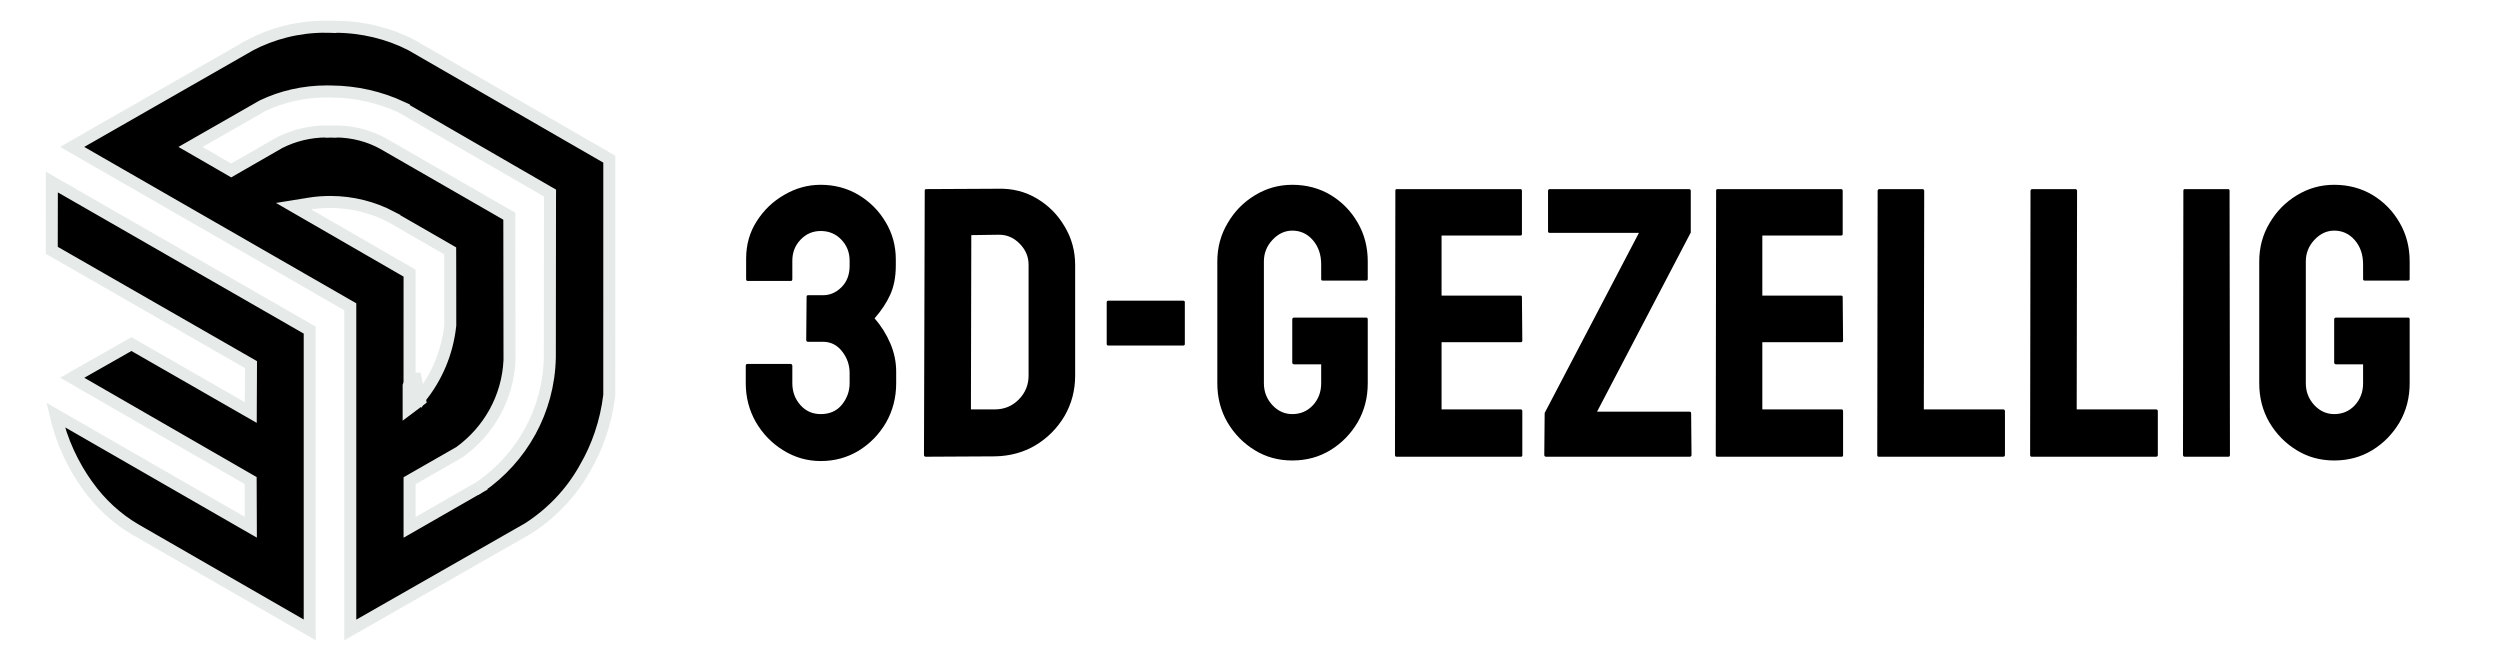
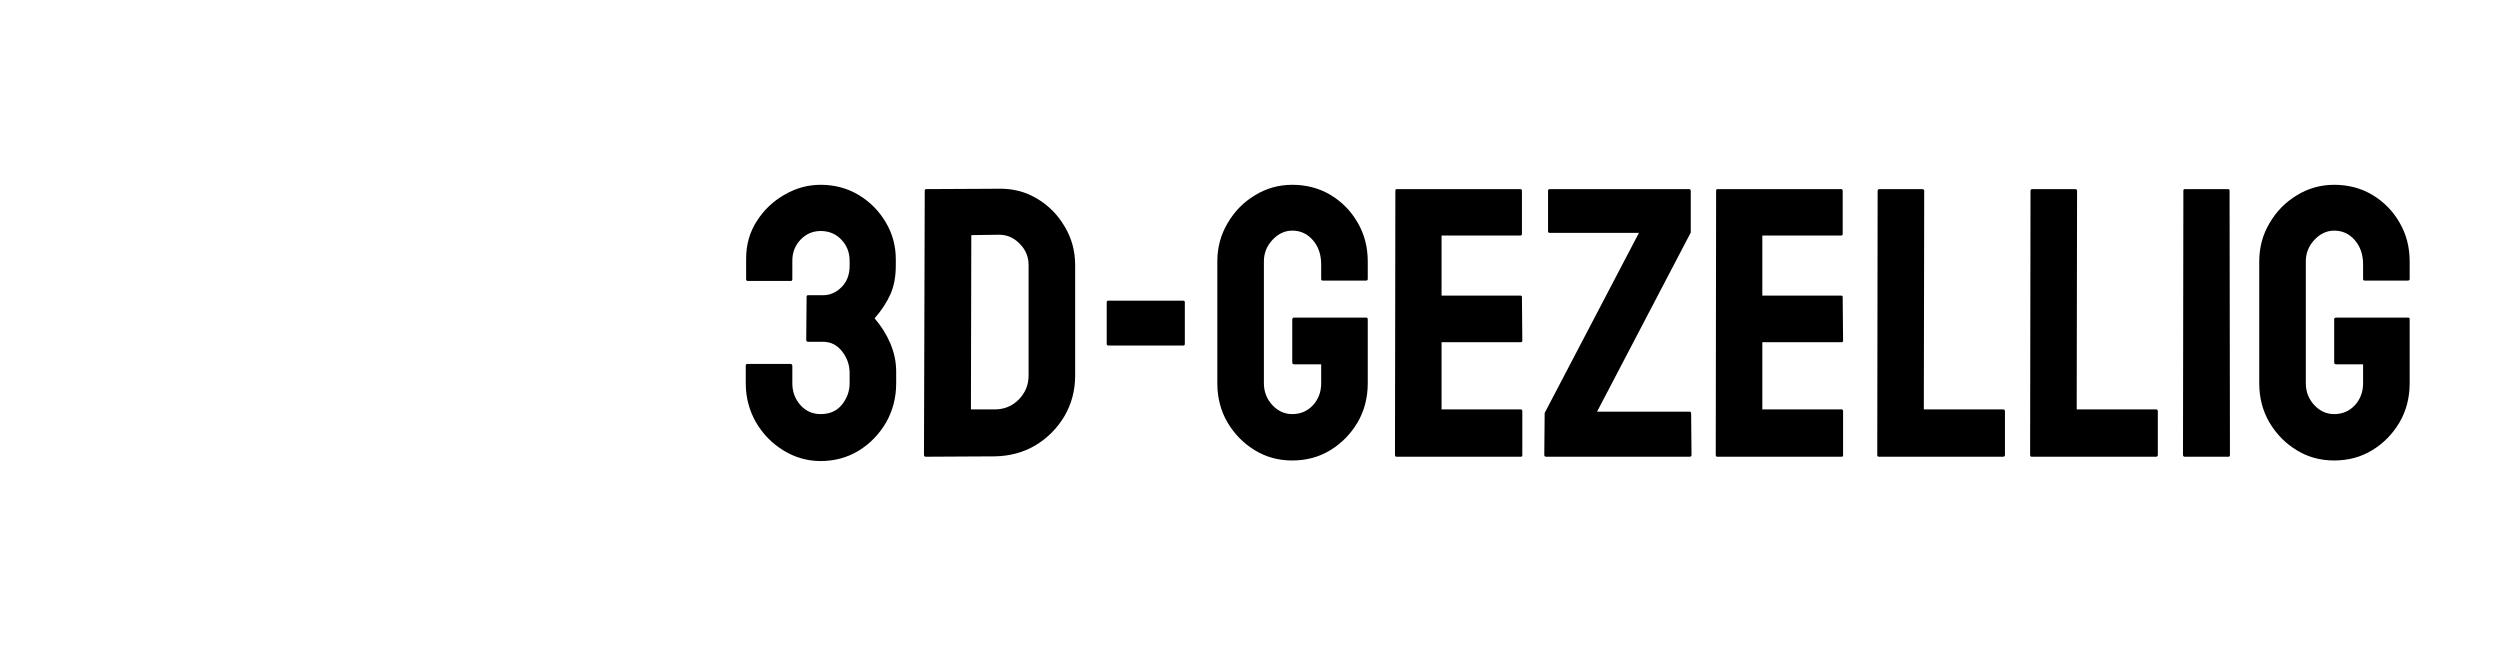
<svg xmlns="http://www.w3.org/2000/svg" width="208" height="55" viewBox="0 0 208 55" fill="none">
  <path d="M68.281 38.359C67.167 38.359 66.13 38.062 65.172 37.469C64.224 36.885 63.464 36.104 62.891 35.125C62.328 34.135 62.047 33.057 62.047 31.891V30.453C62.047 30.338 62.089 30.281 62.172 30.281H65.766C65.87 30.281 65.922 30.338 65.922 30.453V31.891C65.922 32.589 66.146 33.193 66.594 33.703C67.042 34.203 67.604 34.453 68.281 34.453C69.031 34.453 69.62 34.193 70.047 33.672C70.474 33.141 70.688 32.547 70.688 31.891V31.031C70.688 30.365 70.479 29.766 70.062 29.234C69.646 28.703 69.12 28.438 68.484 28.438H67.234C67.13 28.438 67.078 28.38 67.078 28.266L67.109 24.688C67.109 24.604 67.151 24.562 67.234 24.562H68.484C69.057 24.562 69.568 24.338 70.016 23.891C70.463 23.443 70.688 22.854 70.688 22.125V21.688C70.688 21 70.458 20.417 70 19.938C69.542 19.458 68.969 19.219 68.281 19.219C67.625 19.219 67.068 19.458 66.609 19.938C66.151 20.417 65.922 21 65.922 21.688V23.219C65.922 23.323 65.88 23.375 65.797 23.375H62.203C62.12 23.375 62.078 23.323 62.078 23.219V21.516C62.078 20.349 62.375 19.307 62.969 18.391C63.552 17.474 64.318 16.745 65.266 16.203C66.213 15.651 67.219 15.375 68.281 15.375C69.438 15.375 70.49 15.656 71.438 16.219C72.385 16.792 73.135 17.547 73.688 18.484C74.25 19.422 74.531 20.453 74.531 21.578V22.094C74.531 23.031 74.375 23.844 74.062 24.531C73.75 25.208 73.318 25.859 72.766 26.484C73.318 27.12 73.755 27.818 74.078 28.578C74.401 29.338 74.562 30.12 74.562 30.922V31.891C74.562 33.078 74.281 34.167 73.719 35.156C73.146 36.135 72.385 36.917 71.438 37.5C70.49 38.073 69.438 38.359 68.281 38.359ZM82.766 37.969L77.031 38C76.927 38 76.875 37.948 76.875 37.844L76.938 15.859C76.938 15.776 76.979 15.734 77.062 15.734L83.047 15.703C84.234 15.672 85.307 15.943 86.266 16.516C87.234 17.088 88.005 17.865 88.578 18.844C89.162 19.812 89.453 20.885 89.453 22.062V31.25C89.453 32.479 89.156 33.604 88.562 34.625C87.958 35.635 87.156 36.443 86.156 37.047C85.156 37.641 84.026 37.948 82.766 37.969ZM83.047 19.531L80.812 19.562L80.781 34.062H82.766C83.557 34.062 84.224 33.786 84.766 33.234C85.307 32.682 85.578 32.021 85.578 31.25V22.031C85.578 21.354 85.328 20.766 84.828 20.266C84.328 19.755 83.734 19.51 83.047 19.531ZM98.422 28.75H92.234C92.13 28.75 92.078 28.708 92.078 28.625V25.141C92.078 25.057 92.13 25.016 92.234 25.016H98.422C98.526 25.016 98.578 25.057 98.578 25.141V28.625C98.578 28.708 98.526 28.75 98.422 28.75ZM107.516 38.312C106.359 38.312 105.318 38.026 104.391 37.453C103.453 36.88 102.698 36.109 102.125 35.141C101.562 34.172 101.281 33.089 101.281 31.891V21.75C101.281 20.583 101.568 19.521 102.141 18.562C102.703 17.594 103.458 16.823 104.406 16.25C105.354 15.667 106.391 15.375 107.516 15.375C108.693 15.375 109.755 15.656 110.703 16.219C111.651 16.792 112.401 17.557 112.953 18.516C113.516 19.474 113.797 20.552 113.797 21.75V23.219C113.797 23.302 113.745 23.344 113.641 23.344H110.047C109.964 23.344 109.922 23.302 109.922 23.219V22C109.922 21.188 109.693 20.516 109.234 19.984C108.776 19.453 108.203 19.188 107.516 19.188C106.901 19.188 106.354 19.443 105.875 19.953C105.396 20.463 105.156 21.062 105.156 21.75V31.891C105.156 32.589 105.391 33.193 105.859 33.703C106.328 34.203 106.88 34.453 107.516 34.453C108.203 34.453 108.776 34.208 109.234 33.719C109.693 33.219 109.922 32.609 109.922 31.891V30.312H107.688C107.573 30.312 107.516 30.26 107.516 30.156V26.578C107.516 26.474 107.573 26.422 107.688 26.422H113.672C113.755 26.422 113.797 26.474 113.797 26.578V31.891C113.797 33.089 113.516 34.172 112.953 35.141C112.38 36.109 111.625 36.88 110.688 37.453C109.75 38.026 108.693 38.312 107.516 38.312ZM126.531 38H116.188C116.104 38 116.062 37.948 116.062 37.844L116.094 15.859C116.094 15.776 116.135 15.734 116.219 15.734H126.5C126.583 15.734 126.625 15.787 126.625 15.891V19.469C126.625 19.552 126.583 19.594 126.5 19.594H119.938V24.594H126.5C126.583 24.594 126.625 24.635 126.625 24.719L126.656 28.344C126.656 28.427 126.615 28.469 126.531 28.469H119.938V34.062H126.531C126.615 34.062 126.656 34.115 126.656 34.219V37.875C126.656 37.958 126.615 38 126.531 38ZM140.578 38H128.641C128.536 38 128.484 37.948 128.484 37.844L128.516 34.359L136.359 19.375H128.938C128.844 19.375 128.797 19.333 128.797 19.25V15.891C128.797 15.787 128.844 15.734 128.938 15.734H140.516C140.62 15.734 140.672 15.787 140.672 15.891V19.344L132.875 34.25H140.578C140.661 34.25 140.703 34.307 140.703 34.422L140.734 37.844C140.734 37.948 140.682 38 140.578 38ZM153.219 38H142.875C142.792 38 142.75 37.948 142.75 37.844L142.781 15.859C142.781 15.776 142.823 15.734 142.906 15.734H153.188C153.271 15.734 153.312 15.787 153.312 15.891V19.469C153.312 19.552 153.271 19.594 153.188 19.594H146.625V24.594H153.188C153.271 24.594 153.312 24.635 153.312 24.719L153.344 28.344C153.344 28.427 153.302 28.469 153.219 28.469H146.625V34.062H153.219C153.302 34.062 153.344 34.115 153.344 34.219V37.875C153.344 37.958 153.302 38 153.219 38ZM166.656 38H156.312C156.229 38 156.188 37.948 156.188 37.844L156.219 15.891C156.219 15.787 156.271 15.734 156.375 15.734H159.938C160.042 15.734 160.094 15.787 160.094 15.891L160.062 34.062H166.656C166.76 34.062 166.812 34.115 166.812 34.219V37.844C166.812 37.948 166.76 38 166.656 38ZM179.375 38H169.031C168.948 38 168.906 37.948 168.906 37.844L168.938 15.891C168.938 15.787 168.99 15.734 169.094 15.734H172.656C172.76 15.734 172.812 15.787 172.812 15.891L172.781 34.062H179.375C179.479 34.062 179.531 34.115 179.531 34.219V37.844C179.531 37.948 179.479 38 179.375 38ZM185.406 38H181.781C181.677 38 181.625 37.948 181.625 37.844L181.656 15.859C181.656 15.776 181.698 15.734 181.781 15.734H185.375C185.458 15.734 185.5 15.776 185.5 15.859L185.531 37.844C185.531 37.948 185.49 38 185.406 38ZM194.203 38.312C193.047 38.312 192.005 38.026 191.078 37.453C190.141 36.88 189.385 36.109 188.812 35.141C188.25 34.172 187.969 33.089 187.969 31.891V21.75C187.969 20.583 188.255 19.521 188.828 18.562C189.391 17.594 190.146 16.823 191.094 16.25C192.042 15.667 193.078 15.375 194.203 15.375C195.38 15.375 196.443 15.656 197.391 16.219C198.339 16.792 199.089 17.557 199.641 18.516C200.203 19.474 200.484 20.552 200.484 21.75V23.219C200.484 23.302 200.432 23.344 200.328 23.344H196.734C196.651 23.344 196.609 23.302 196.609 23.219V22C196.609 21.188 196.38 20.516 195.922 19.984C195.464 19.453 194.891 19.188 194.203 19.188C193.589 19.188 193.042 19.443 192.562 19.953C192.083 20.463 191.844 21.062 191.844 21.75V31.891C191.844 32.589 192.078 33.193 192.547 33.703C193.016 34.203 193.568 34.453 194.203 34.453C194.891 34.453 195.464 34.208 195.922 33.719C196.38 33.219 196.609 32.609 196.609 31.891V30.312H194.375C194.26 30.312 194.203 30.26 194.203 30.156V26.578C194.203 26.474 194.26 26.422 194.375 26.422H200.359C200.443 26.422 200.484 26.474 200.484 26.578V31.891C200.484 33.089 200.203 34.172 199.641 35.141C199.068 36.109 198.312 36.88 197.375 37.453C196.438 38.026 195.38 38.312 194.203 38.312Z" fill="black" />
-   <path d="M25.769 27.465V52.407L11.316 44.088L11.31 44.084L11.258 44.056C9.708 43.143 8.366 41.912 7.294 40.414H7.293C6.051 38.691 5.134 36.718 4.624 34.522L20.116 43.434L20.869 43.866L20.866 42.998L20.855 40.27L20.854 39.982L20.605 39.839L6.009 31.427L10.936 28.627L20.119 33.895L20.864 34.322L20.867 33.463L20.88 30.627L20.881 30.336L20.628 30.191L4.305 20.825L4.315 15.144L25.769 27.465ZM27.477 16.803C26.893 16.803 26.318 16.848 25.811 16.93L24.425 17.154L25.641 17.856L34.077 22.726L34.073 32.78H34.513L34.944 33.117C34.949 33.112 34.952 33.105 34.957 33.1L34.958 33.101L34.963 33.092C36.313 31.43 37.207 29.383 37.459 27.093L37.462 27.065V27.038C37.462 25.278 37.461 23.809 37.459 22.779C37.458 22.265 37.456 21.86 37.456 21.584C37.456 21.446 37.455 21.34 37.455 21.269V21.16L37.454 20.872L37.205 20.729L32.579 18.065L32.582 18.061C31.058 17.258 29.319 16.803 27.477 16.803ZM29.143 25.524L28.892 25.381L6.003 12.223L20.788 3.766L20.786 3.763C22.663 2.779 24.799 2.221 27.067 2.221C27.223 2.221 27.372 2.223 27.497 2.228L27.499 2.162L27.5 2.228H27.515V2.227C27.623 2.225 27.727 2.225 27.83 2.225C30.148 2.225 32.334 2.777 34.179 3.72L50.694 13.241L50.693 32.864L50.688 32.914C50.42 35.124 49.701 37.195 48.669 38.953L48.662 38.964L48.657 38.975L48.62 39.043C47.499 41.022 45.908 42.701 43.943 43.965L29.143 52.414V25.524ZM45.763 16.064L45.511 15.92L33.411 8.928L33.415 8.921C31.63 8.096 29.646 7.628 27.552 7.612H27.534C27.421 7.609 27.306 7.607 27.192 7.607C25.259 7.607 23.423 8.042 21.854 8.793L21.839 8.801L21.822 8.81L16.606 11.793L15.85 12.226L16.604 12.66L18.988 14.037L19.237 14.182L19.487 14.038L23.263 11.867C24.44 11.274 25.771 10.937 27.182 10.937C27.308 10.937 27.43 10.938 27.528 10.942L27.532 10.844L27.535 10.943H27.552L27.552 10.869L27.556 10.943C27.663 10.939 27.774 10.937 27.888 10.937C29.355 10.937 30.731 11.313 31.881 11.951L42.376 17.99L42.391 29.955V29.977C42.246 33.108 40.656 35.865 38.239 37.615L34.328 39.853L34.076 39.998V43.877L34.825 43.447L39.89 40.541L39.822 40.422L39.909 40.53L39.952 40.503L39.96 40.498L39.967 40.493C43.39 38.126 45.657 34.203 45.746 29.734V29.725L45.761 16.352L45.763 16.064Z" fill="black" stroke="#E6EAE9" />
-   <path d="M34 31H35L35.5 33.5L33.5 35V32L34 31Z" fill="#E6EAE9" />
</svg>